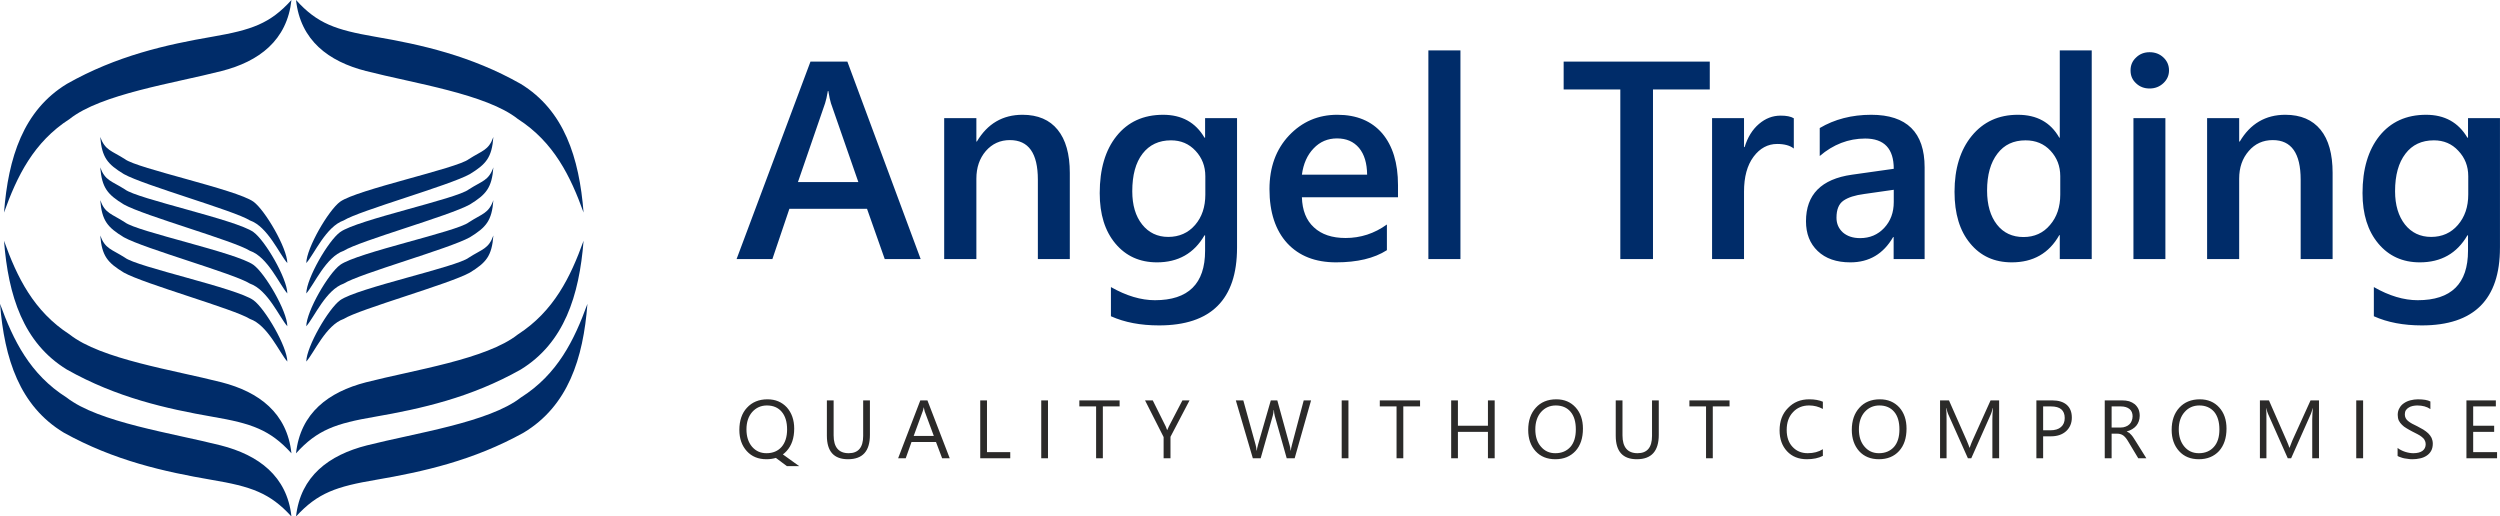
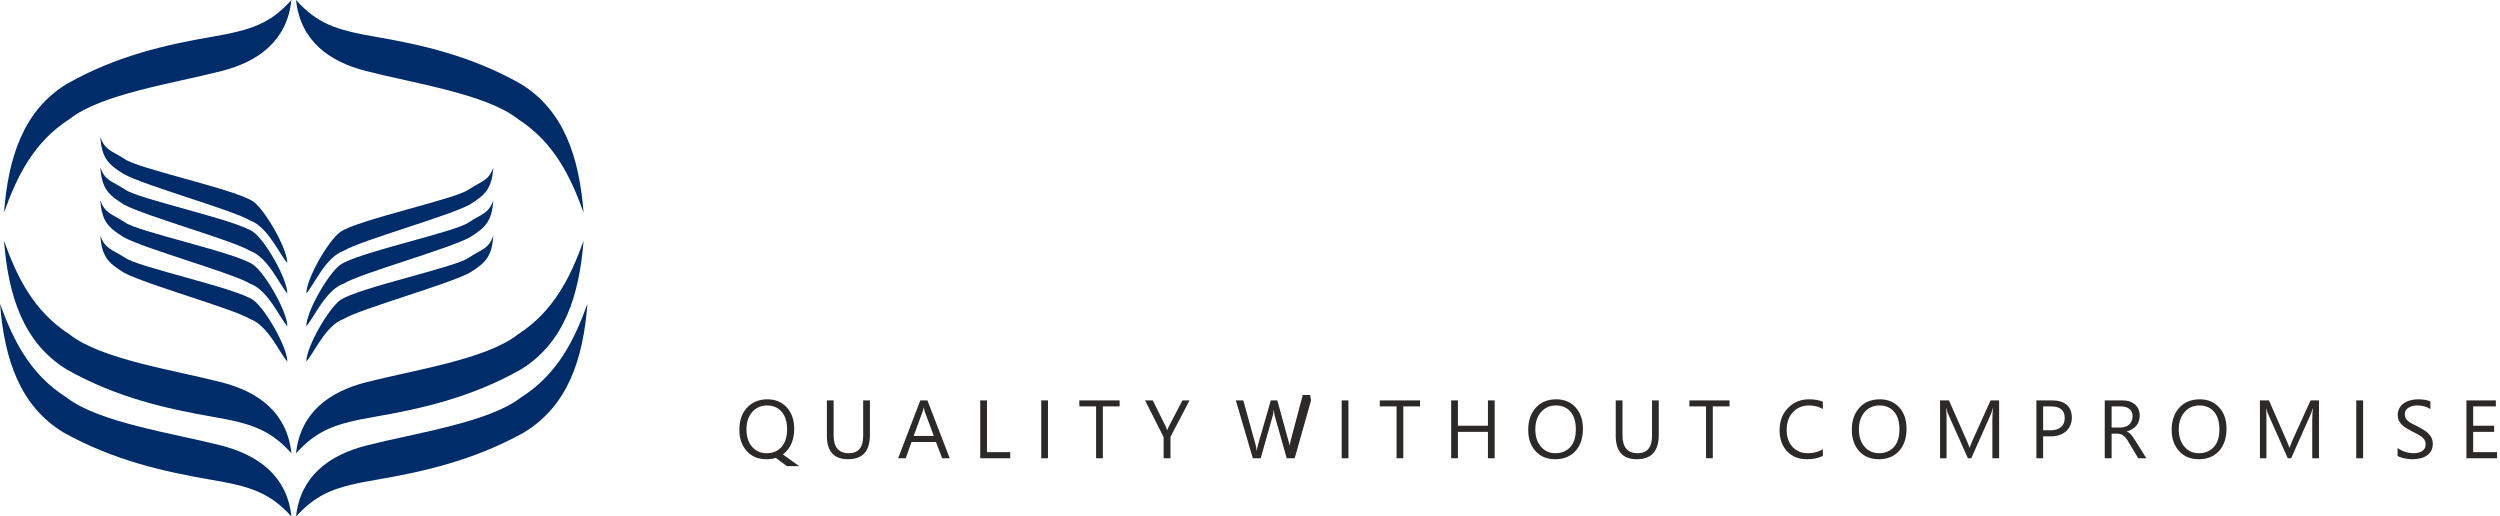
<svg xmlns="http://www.w3.org/2000/svg" xml:space="preserve" width="202.943mm" height="41.928mm" version="1.1" style="shape-rendering:geometricPrecision; text-rendering:geometricPrecision; image-rendering:optimizeQuality; fill-rule:evenodd; clip-rule:evenodd" viewBox="0 0 20735 4284">
  <defs>
    <style type="text/css">
   
    .fil2 {fill:#002C69}
    .fil1 {fill:#2B2A29;fill-rule:nonzero}
    .fil0 {fill:#002C69;fill-rule:nonzero}
   
  </style>
  </defs>
  <g id="Layer_x0020_1">
    <g id="_287454624">
-       <path class="fil0" d="M7636 2149l-298 0 -147 -417 -644 0 -141 417 -297 0 613 -1638 306 0 608 1638zm-517 -639l-227 -653c-7,-21 -14,-55 -22,-102l-4 0c-7,43 -15,77 -23,102l-225 653 501 0zm1754 639l-265 0 0 -659c0,-219 -77,-328 -232,-328 -80,0 -147,30 -200,91 -52,61 -78,137 -78,229l0 667 -267 0 0 -1169 267 0 0 194 4 0c88,-148 214,-222 379,-222 127,0 225,42 291,124 67,82 101,202 101,358l0 715zm1387 -94c0,429 -216,644 -647,644 -153,0 -285,-25 -399,-76l0 -242c128,73 250,109 365,109 277,0 416,-137 416,-410l0 -128 -5 0c-87,150 -219,224 -394,224 -143,0 -258,-52 -345,-156 -87,-104 -130,-243 -130,-418 0,-199 46,-357 140,-474 94,-117 222,-176 386,-176 154,0 269,63 343,190l5 0 0 -162 265 0 0 1075zm-263 -442l0 -152c0,-82 -27,-152 -81,-210 -55,-59 -122,-87 -204,-87 -100,0 -179,37 -236,111 -57,74 -85,178 -85,311 0,115 27,207 82,276 54,68 127,103 216,103 91,0 166,-33 223,-99 57,-66 85,-150 85,-253zm1598 23l-797 0c3,108 36,192 100,250 63,59 151,88 262,88 125,0 239,-37 343,-112l0 213c-106,68 -247,101 -422,101 -172,0 -307,-53 -405,-159 -97,-106 -147,-256 -147,-448 0,-182 54,-330 162,-445 108,-114 241,-172 401,-172 160,0 284,52 372,154 87,103 131,246 131,429l0 101zm-256 -187c-1,-95 -23,-169 -67,-222 -45,-53 -105,-79 -183,-79 -76,0 -141,27 -194,83 -53,55 -85,128 -97,218l541 0zm774 700l-266 0 0 -1731 266 0 0 1731zm2068 -1407l-471 0 0 1407 -271 0 0 -1407 -470 0 0 -231 1212 0 0 231zm697 490c-31,-25 -78,-38 -138,-38 -78,0 -144,36 -196,106 -53,71 -79,168 -79,289l0 560 -265 0 0 -1169 265 0 0 240 5 0c25,-82 65,-146 119,-192 54,-46 113,-69 180,-69 48,0 84,7 109,22l0 251zm1085 917l-257 0 0 -183 -4 0c-81,140 -199,210 -355,210 -115,0 -205,-31 -271,-94 -65,-62 -97,-144 -97,-247 0,-221 127,-350 381,-386l347 -49c0,-167 -79,-251 -237,-251 -139,0 -265,49 -377,145l0 -232c123,-73 266,-110 427,-110 295,0 443,146 443,436l0 761zm-256 -575l-245 35c-76,10 -133,28 -172,55 -39,27 -58,74 -58,142 0,50 18,90 53,122 36,31 83,47 143,47 80,0 147,-28 200,-85 53,-57 79,-128 79,-214l0 -102zm1642 575l-265 0 0 -199 -4 0c-85,151 -217,226 -394,226 -144,0 -259,-52 -345,-157 -87,-104 -130,-247 -130,-428 0,-193 48,-348 143,-464 96,-117 223,-175 382,-175 158,0 272,63 344,190l4 0 0 -724 265 0 0 1731zm-261 -535l0 -153c0,-83 -27,-153 -81,-211 -54,-58 -123,-86 -207,-86 -99,0 -177,36 -233,110 -57,74 -86,176 -86,307 0,119 28,213 82,282 54,69 128,103 220,103 90,0 164,-33 220,-100 57,-66 85,-150 85,-252zm741 -880c-44,0 -81,-14 -111,-42 -32,-29 -47,-64 -47,-108 0,-43 15,-79 47,-108 30,-29 67,-43 111,-43 45,0 83,14 114,43 31,29 47,65 47,108 0,42 -16,77 -47,106 -31,29 -69,44 -114,44zm131 1415l-265 0 0 -1169 265 0 0 1169zm1387 0l-265 0 0 -659c0,-219 -77,-328 -231,-328 -81,0 -148,30 -200,91 -53,61 -79,137 -79,229l0 667 -266 0 0 -1169 266 0 0 194 5 0c87,-148 214,-222 378,-222 128,0 225,42 292,124 67,82 100,202 100,358l0 715zm1388 -94c0,429 -216,644 -648,644 -152,0 -285,-25 -398,-76l0 -242c127,73 249,109 364,109 278,0 417,-137 417,-410l0 -128 -5 0c-87,150 -219,224 -395,224 -142,0 -257,-52 -344,-156 -87,-104 -131,-243 -131,-418 0,-199 47,-357 140,-474 94,-117 223,-176 387,-176 154,0 268,63 343,190l5 0 0 -162 265 0 0 1075zm-263 -442l0 -152c0,-82 -27,-152 -82,-210 -54,-59 -122,-87 -203,-87 -101,0 -180,37 -236,111 -57,74 -86,178 -86,311 0,115 28,207 82,276 54,68 127,103 217,103 91,0 165,-33 222,-99 57,-66 86,-150 86,-253z" />
-       <path class="fil1" d="M6357 3809c-68,0 -122,-22 -163,-67 -41,-45 -62,-104 -62,-176 0,-77 21,-139 63,-184 42,-46 99,-70 170,-70 67,0 120,23 161,67 40,45 61,104 61,176 0,78 -21,140 -63,186 -10,11 -20,20 -31,28l135 97 -102 0 -91 -68c-24,7 -50,11 -78,11zm4 -446c-50,0 -91,19 -123,55 -31,36 -47,84 -47,143 0,59 15,107 46,144 31,36 71,54 120,54 53,0 95,-18 125,-52 30,-34 46,-83 46,-145 0,-63 -15,-112 -45,-147 -29,-34 -70,-52 -122,-52zm854 244c0,135 -60,202 -182,202 -117,0 -175,-65 -175,-195l0 -293 56 0 0 290c0,98 42,148 125,148 80,0 120,-48 120,-143l0 -295 56 0 0 286zm662 194l-63 0 -51 -135 -203 0 -48 135 -63 0 184 -480 59 0 185 480zm-132 -185l-76 -205c-2,-7 -4,-17 -7,-32l-1 0c-2,13 -5,24 -8,32l-75 205 167 0zm634 185l-249 0 0 -480 56 0 0 429 193 0 0 51zm313 0l-56 0 0 -480 56 0 0 480zm594 -430l-139 0 0 430 -56 0 0 -430 -139 0 0 -50 334 0 0 50zm580 -50l-158 302 0 178 -57 0 0 -176 -154 -304 64 0 108 217c1,2 5,12 11,29l1 0c3,-7 7,-17 13,-29l113 -217 59 0zm1008 0l-136 480 -66 0 -99 -351c-4,-15 -6,-31 -7,-49l-2 0c-1,16 -4,33 -8,48l-100 352 -65 0 -141 -480 62 0 102 368c4,16 7,32 8,48l2 0c1,-11 4,-27 10,-48l106 -368 54 0 102 371c4,13 7,28 8,45l2 0c1,-12 4,-27 9,-46l98 -370 61 0zm310 480l-56 0 0 -480 56 0 0 480zm594 -430l-139 0 0 430 -56 0 0 -430 -139 0 0 -50 334 0 0 50zm619 430l-56 0 0 -219 -249 0 0 219 -56 0 0 -480 56 0 0 210 249 0 0 -210 56 0 0 480zm503 8c-68,0 -123,-22 -164,-67 -41,-45 -61,-104 -61,-176 0,-77 21,-138 63,-184 41,-46 98,-70 170,-70 67,0 120,23 160,67 41,45 61,104 61,176 0,78 -20,140 -62,186 -42,45 -97,68 -167,68zm4 -446c-50,0 -91,19 -123,55 -31,36 -47,84 -47,143 0,60 15,107 46,143 31,37 71,55 120,55 53,0 94,-18 125,-52 30,-34 45,-83 45,-145 0,-63 -14,-112 -44,-147 -29,-34 -70,-52 -122,-52zm854 244c0,135 -61,202 -182,202 -117,0 -175,-65 -175,-195l0 -293 56 0 0 290c0,98 42,148 125,148 80,0 120,-48 120,-143l0 -295 56 0 0 286zm587 -236l-139 0 0 430 -56 0 0 -430 -138 0 0 -50 333 0 0 50zm774 410c-36,19 -80,28 -133,28 -68,0 -123,-22 -164,-66 -41,-44 -62,-102 -62,-173 0,-77 23,-139 70,-186 46,-48 104,-72 176,-72 45,0 83,7 113,20l0 60c-35,-19 -73,-29 -114,-29 -55,0 -100,19 -134,56 -35,37 -52,86 -52,147 0,59 16,106 48,140 32,35 74,53 126,53 49,0 91,-11 126,-33l0 55zm465 28c-68,0 -123,-22 -164,-67 -40,-45 -61,-104 -61,-176 0,-77 21,-138 63,-184 41,-46 98,-70 170,-70 67,0 120,23 161,67 40,45 60,104 60,176 0,78 -20,140 -62,186 -41,45 -97,68 -167,68zm4 -446c-50,0 -91,19 -123,55 -31,36 -47,84 -47,143 0,60 15,107 46,143 31,37 71,55 120,55 53,0 94,-18 125,-52 30,-34 45,-83 45,-145 0,-63 -14,-112 -44,-147 -29,-34 -70,-52 -122,-52zm993 438l-56 0 0 -322c0,-26 1,-57 5,-94l-2 0c-5,22 -10,37 -14,47l-164 369 -28 0 -164 -367c-5,-10 -9,-27 -14,-49l-2 0c2,19 3,51 3,94l0 322 -54 0 0 -480 74 0 148 335c11,25 18,45 22,57l2 0c9,-26 17,-46 23,-59l150 -333 71 0 0 480zm365 -182l0 182 -56 0 0 -480 132 0c51,0 91,12 120,37 28,25 42,60 42,106 0,46 -16,83 -47,112 -32,29 -74,43 -127,43l-64 0zm0 -248l0 198 59 0c39,0 69,-9 89,-27 21,-18 31,-43 31,-75 0,-64 -38,-96 -113,-96l-66 0zm856 430l-67 0 -81 -135c-7,-12 -14,-23 -21,-32 -7,-8 -14,-16 -21,-21 -8,-6 -16,-10 -24,-12 -8,-3 -18,-4 -28,-4l-46 0 0 204 -57 0 0 -480 144 0c21,0 40,2 58,7 18,6 33,14 46,24 13,11 23,24 31,40 7,16 11,35 11,57 0,16 -3,32 -8,46 -5,14 -12,26 -21,37 -9,11 -21,20 -34,28 -13,8 -27,14 -44,18l0 1c8,4 15,8 21,12 6,5 12,11 17,17 5,6 11,13 16,21 5,8 11,17 18,28l90 144zm-288 -430l0 175 76 0c14,0 27,-2 39,-7 12,-4 22,-10 31,-18 9,-8 16,-18 20,-29 5,-12 8,-24 8,-39 0,-25 -8,-46 -25,-60 -17,-14 -41,-22 -72,-22l-77 0zm724 438c-69,0 -123,-22 -164,-67 -41,-45 -62,-104 -62,-176 0,-77 21,-138 63,-184 42,-46 99,-70 171,-70 66,0 120,23 160,67 41,45 61,104 61,176 0,78 -21,140 -62,186 -42,45 -98,68 -167,68zm4 -446c-51,0 -92,19 -123,55 -32,36 -48,84 -48,143 0,60 16,107 46,143 31,37 71,55 121,55 52,0 94,-18 124,-52 31,-34 46,-83 46,-145 0,-63 -15,-112 -44,-147 -30,-34 -71,-52 -122,-52zm992 438l-56 0 0 -322c0,-26 2,-57 5,-94l-1 0c-6,22 -11,37 -15,47l-164 369 -28 0 -163 -367c-5,-10 -10,-27 -15,-49l-1 0c2,19 2,51 2,94l0 322 -54 0 0 -480 75 0 147 335c11,25 19,45 22,57l2 0c10,-26 18,-46 23,-59l151 -333 70 0 0 480zm366 0l-57 0 0 -480 57 0 0 480zm286 -19l0 -67c8,7 17,13 28,18 10,6 22,10 33,14 12,4 24,7 36,9 12,2 23,3 33,3 34,0 60,-7 77,-20 17,-13 26,-31 26,-55 0,-13 -3,-24 -9,-34 -5,-10 -13,-18 -23,-26 -10,-8 -22,-16 -36,-23 -14,-7 -29,-15 -45,-23 -16,-9 -32,-17 -46,-26 -15,-9 -28,-18 -38,-29 -11,-10 -19,-22 -26,-35 -6,-14 -9,-29 -9,-47 0,-22 5,-41 15,-57 9,-17 22,-30 37,-40 16,-11 34,-19 54,-24 20,-5 40,-8 61,-8 47,0 82,6 104,18l0 63c-29,-20 -65,-30 -110,-30 -12,0 -24,2 -36,4 -13,3 -24,7 -33,13 -10,6 -18,13 -24,22 -6,9 -9,21 -9,34 0,12 2,23 7,32 5,9 11,17 20,24 9,7 20,15 33,22 13,7 28,14 44,22 18,9 34,18 49,27 16,10 29,20 41,31 12,12 21,24 28,38 6,14 10,30 10,48 0,23 -5,44 -14,60 -9,16 -22,30 -38,40 -15,10 -34,18 -54,22 -21,5 -42,7 -65,7 -8,0 -17,0 -28,-2 -11,-1 -23,-3 -35,-5 -11,-2 -22,-5 -32,-9 -11,-3 -19,-7 -26,-11zm825 19l-254 0 0 -480 244 0 0 50 -188 0 0 160 174 0 0 51 -174 0 0 168 198 0 0 51z" />
+       <path class="fil1" d="M6357 3809c-68,0 -122,-22 -163,-67 -41,-45 -62,-104 -62,-176 0,-77 21,-139 63,-184 42,-46 99,-70 170,-70 67,0 120,23 161,67 40,45 61,104 61,176 0,78 -21,140 -63,186 -10,11 -20,20 -31,28l135 97 -102 0 -91 -68c-24,7 -50,11 -78,11zm4 -446c-50,0 -91,19 -123,55 -31,36 -47,84 -47,143 0,59 15,107 46,144 31,36 71,54 120,54 53,0 95,-18 125,-52 30,-34 46,-83 46,-145 0,-63 -15,-112 -45,-147 -29,-34 -70,-52 -122,-52zm854 244c0,135 -60,202 -182,202 -117,0 -175,-65 -175,-195l0 -293 56 0 0 290c0,98 42,148 125,148 80,0 120,-48 120,-143l0 -295 56 0 0 286zm662 194l-63 0 -51 -135 -203 0 -48 135 -63 0 184 -480 59 0 185 480zm-132 -185l-76 -205c-2,-7 -4,-17 -7,-32l-1 0c-2,13 -5,24 -8,32l-75 205 167 0zm634 185l-249 0 0 -480 56 0 0 429 193 0 0 51zm313 0l-56 0 0 -480 56 0 0 480zm594 -430l-139 0 0 430 -56 0 0 -430 -139 0 0 -50 334 0 0 50zm580 -50l-158 302 0 178 -57 0 0 -176 -154 -304 64 0 108 217c1,2 5,12 11,29l1 0c3,-7 7,-17 13,-29l113 -217 59 0zm1008 0l-136 480 -66 0 -99 -351c-4,-15 -6,-31 -7,-49l-2 0c-1,16 -4,33 -8,48l-100 352 -65 0 -141 -480 62 0 102 368c4,16 7,32 8,48l2 0c1,-11 4,-27 10,-48l106 -368 54 0 102 371l2 0c1,-12 4,-27 9,-46l98 -370 61 0zm310 480l-56 0 0 -480 56 0 0 480zm594 -430l-139 0 0 430 -56 0 0 -430 -139 0 0 -50 334 0 0 50zm619 430l-56 0 0 -219 -249 0 0 219 -56 0 0 -480 56 0 0 210 249 0 0 -210 56 0 0 480zm503 8c-68,0 -123,-22 -164,-67 -41,-45 -61,-104 -61,-176 0,-77 21,-138 63,-184 41,-46 98,-70 170,-70 67,0 120,23 160,67 41,45 61,104 61,176 0,78 -20,140 -62,186 -42,45 -97,68 -167,68zm4 -446c-50,0 -91,19 -123,55 -31,36 -47,84 -47,143 0,60 15,107 46,143 31,37 71,55 120,55 53,0 94,-18 125,-52 30,-34 45,-83 45,-145 0,-63 -14,-112 -44,-147 -29,-34 -70,-52 -122,-52zm854 244c0,135 -61,202 -182,202 -117,0 -175,-65 -175,-195l0 -293 56 0 0 290c0,98 42,148 125,148 80,0 120,-48 120,-143l0 -295 56 0 0 286zm587 -236l-139 0 0 430 -56 0 0 -430 -138 0 0 -50 333 0 0 50zm774 410c-36,19 -80,28 -133,28 -68,0 -123,-22 -164,-66 -41,-44 -62,-102 -62,-173 0,-77 23,-139 70,-186 46,-48 104,-72 176,-72 45,0 83,7 113,20l0 60c-35,-19 -73,-29 -114,-29 -55,0 -100,19 -134,56 -35,37 -52,86 -52,147 0,59 16,106 48,140 32,35 74,53 126,53 49,0 91,-11 126,-33l0 55zm465 28c-68,0 -123,-22 -164,-67 -40,-45 -61,-104 -61,-176 0,-77 21,-138 63,-184 41,-46 98,-70 170,-70 67,0 120,23 161,67 40,45 60,104 60,176 0,78 -20,140 -62,186 -41,45 -97,68 -167,68zm4 -446c-50,0 -91,19 -123,55 -31,36 -47,84 -47,143 0,60 15,107 46,143 31,37 71,55 120,55 53,0 94,-18 125,-52 30,-34 45,-83 45,-145 0,-63 -14,-112 -44,-147 -29,-34 -70,-52 -122,-52zm993 438l-56 0 0 -322c0,-26 1,-57 5,-94l-2 0c-5,22 -10,37 -14,47l-164 369 -28 0 -164 -367c-5,-10 -9,-27 -14,-49l-2 0c2,19 3,51 3,94l0 322 -54 0 0 -480 74 0 148 335c11,25 18,45 22,57l2 0c9,-26 17,-46 23,-59l150 -333 71 0 0 480zm365 -182l0 182 -56 0 0 -480 132 0c51,0 91,12 120,37 28,25 42,60 42,106 0,46 -16,83 -47,112 -32,29 -74,43 -127,43l-64 0zm0 -248l0 198 59 0c39,0 69,-9 89,-27 21,-18 31,-43 31,-75 0,-64 -38,-96 -113,-96l-66 0zm856 430l-67 0 -81 -135c-7,-12 -14,-23 -21,-32 -7,-8 -14,-16 -21,-21 -8,-6 -16,-10 -24,-12 -8,-3 -18,-4 -28,-4l-46 0 0 204 -57 0 0 -480 144 0c21,0 40,2 58,7 18,6 33,14 46,24 13,11 23,24 31,40 7,16 11,35 11,57 0,16 -3,32 -8,46 -5,14 -12,26 -21,37 -9,11 -21,20 -34,28 -13,8 -27,14 -44,18l0 1c8,4 15,8 21,12 6,5 12,11 17,17 5,6 11,13 16,21 5,8 11,17 18,28l90 144zm-288 -430l0 175 76 0c14,0 27,-2 39,-7 12,-4 22,-10 31,-18 9,-8 16,-18 20,-29 5,-12 8,-24 8,-39 0,-25 -8,-46 -25,-60 -17,-14 -41,-22 -72,-22l-77 0zm724 438c-69,0 -123,-22 -164,-67 -41,-45 -62,-104 -62,-176 0,-77 21,-138 63,-184 42,-46 99,-70 171,-70 66,0 120,23 160,67 41,45 61,104 61,176 0,78 -21,140 -62,186 -42,45 -98,68 -167,68zm4 -446c-51,0 -92,19 -123,55 -32,36 -48,84 -48,143 0,60 16,107 46,143 31,37 71,55 121,55 52,0 94,-18 124,-52 31,-34 46,-83 46,-145 0,-63 -15,-112 -44,-147 -30,-34 -71,-52 -122,-52zm992 438l-56 0 0 -322c0,-26 2,-57 5,-94l-1 0c-6,22 -11,37 -15,47l-164 369 -28 0 -163 -367c-5,-10 -10,-27 -15,-49l-1 0c2,19 2,51 2,94l0 322 -54 0 0 -480 75 0 147 335c11,25 19,45 22,57l2 0c10,-26 18,-46 23,-59l151 -333 70 0 0 480zm366 0l-57 0 0 -480 57 0 0 480zm286 -19l0 -67c8,7 17,13 28,18 10,6 22,10 33,14 12,4 24,7 36,9 12,2 23,3 33,3 34,0 60,-7 77,-20 17,-13 26,-31 26,-55 0,-13 -3,-24 -9,-34 -5,-10 -13,-18 -23,-26 -10,-8 -22,-16 -36,-23 -14,-7 -29,-15 -45,-23 -16,-9 -32,-17 -46,-26 -15,-9 -28,-18 -38,-29 -11,-10 -19,-22 -26,-35 -6,-14 -9,-29 -9,-47 0,-22 5,-41 15,-57 9,-17 22,-30 37,-40 16,-11 34,-19 54,-24 20,-5 40,-8 61,-8 47,0 82,6 104,18l0 63c-29,-20 -65,-30 -110,-30 -12,0 -24,2 -36,4 -13,3 -24,7 -33,13 -10,6 -18,13 -24,22 -6,9 -9,21 -9,34 0,12 2,23 7,32 5,9 11,17 20,24 9,7 20,15 33,22 13,7 28,14 44,22 18,9 34,18 49,27 16,10 29,20 41,31 12,12 21,24 28,38 6,14 10,30 10,48 0,23 -5,44 -14,60 -9,16 -22,30 -38,40 -15,10 -34,18 -54,22 -21,5 -42,7 -65,7 -8,0 -17,0 -28,-2 -11,-1 -23,-3 -35,-5 -11,-2 -22,-5 -32,-9 -11,-3 -19,-7 -26,-11zm825 19l-254 0 0 -480 244 0 0 50 -188 0 0 160 174 0 0 51 -174 0 0 168 198 0 0 51z" />
    </g>
    <g id="_291607056">
      <path class="fil2" d="M1755 3980c326,55 483,107 662,304 -36,-335 -273,-510 -587,-590 -402,-102 -1015,-191 -1278,-397 -304,-192 -443,-476 -552,-777 36,457 163,847 528,1068 419,233 837,325 1227,392z" />
      <path class="fil2" d="M1764 3457c321,55 476,107 653,303 -36,-335 -269,-509 -579,-589 -397,-102 -1001,-191 -1261,-397 -299,-193 -437,-477 -544,-777 35,456 160,847 521,1068 413,233 826,325 1210,392z" />
      <path class="fil2" d="M3117 3980c-325,55 -482,107 -662,304 37,-335 273,-510 588,-590 402,-102 1014,-191 1277,-397 304,-192 443,-476 552,-777 -35,457 -162,847 -528,1068 -419,233 -837,325 -1227,392z" />
      <path class="fil2" d="M3108 3457c-321,55 -476,107 -653,303 36,-335 270,-509 580,-589 396,-102 1000,-191 1260,-397 299,-193 437,-477 545,-777 -36,456 -161,847 -521,1068 -413,233 -826,325 -1211,392z" />
      <g>
        <path class="fil2" d="M2072 2645c149,52 245,280 311,354 -2,-125 -184,-438 -281,-509 -140,-101 -969,-276 -1066,-353 -113,-72 -164,-72 -205,-184 14,171 60,225 196,308 168,94 917,303 1045,384z" />
        <path class="fil2" d="M2072 2352c149,52 245,280 311,354 -2,-126 -184,-438 -281,-509 -140,-102 -969,-276 -1066,-353 -113,-73 -164,-72 -205,-184 14,171 60,225 196,308 168,94 917,302 1045,384z" />
        <path class="fil2" d="M2072 2080c149,51 245,280 311,354 -2,-126 -184,-439 -281,-509 -140,-102 -969,-276 -1066,-354 -113,-72 -164,-71 -205,-183 14,170 60,225 196,308 168,94 917,302 1045,384z" />
        <path class="fil2" d="M2072 1828c149,52 245,281 311,354 -2,-125 -184,-438 -281,-509 -140,-101 -969,-276 -1066,-353 -113,-72 -164,-72 -205,-184 14,171 60,225 196,308 168,94 917,303 1045,384z" />
      </g>
      <g>
        <path class="fil2" d="M2851 2645c-149,52 -245,280 -311,354 2,-125 184,-438 281,-509 140,-101 970,-276 1067,-353 112,-72 164,-72 204,-184 -13,171 -60,225 -195,308 -168,94 -917,303 -1046,384z" />
        <path class="fil2" d="M2851 2352c-149,52 -245,280 -311,354 2,-126 184,-438 281,-509 140,-102 970,-276 1067,-353 112,-73 164,-72 204,-184 -13,171 -60,225 -195,308 -168,94 -917,302 -1046,384z" />
        <path class="fil2" d="M2851 2080c-149,51 -245,280 -311,354 2,-126 184,-439 281,-509 140,-102 970,-276 1067,-354 112,-72 164,-71 204,-183 -13,170 -60,225 -195,308 -168,94 -917,302 -1046,384z" />
-         <path class="fil2" d="M2851 1828c-149,52 -245,281 -311,354 2,-125 184,-438 281,-509 140,-101 970,-276 1067,-353 112,-72 164,-72 204,-184 -13,171 -60,225 -195,308 -168,94 -917,303 -1046,384z" />
      </g>
      <path class="fil2" d="M1764 304c321,-56 476,-107 653,-304 -36,335 -269,510 -579,589 -397,102 -1001,191 -1261,398 -299,192 -437,476 -544,776 35,-456 160,-847 521,-1067 413,-234 826,-326 1210,-392z" />
      <path class="fil2" d="M3108 304c-321,-56 -476,-107 -653,-304 36,335 270,510 580,589 396,102 1000,191 1260,398 299,192 437,476 545,776 -36,-456 -161,-847 -521,-1067 -413,-234 -826,-326 -1211,-392z" />
    </g>
  </g>
</svg>